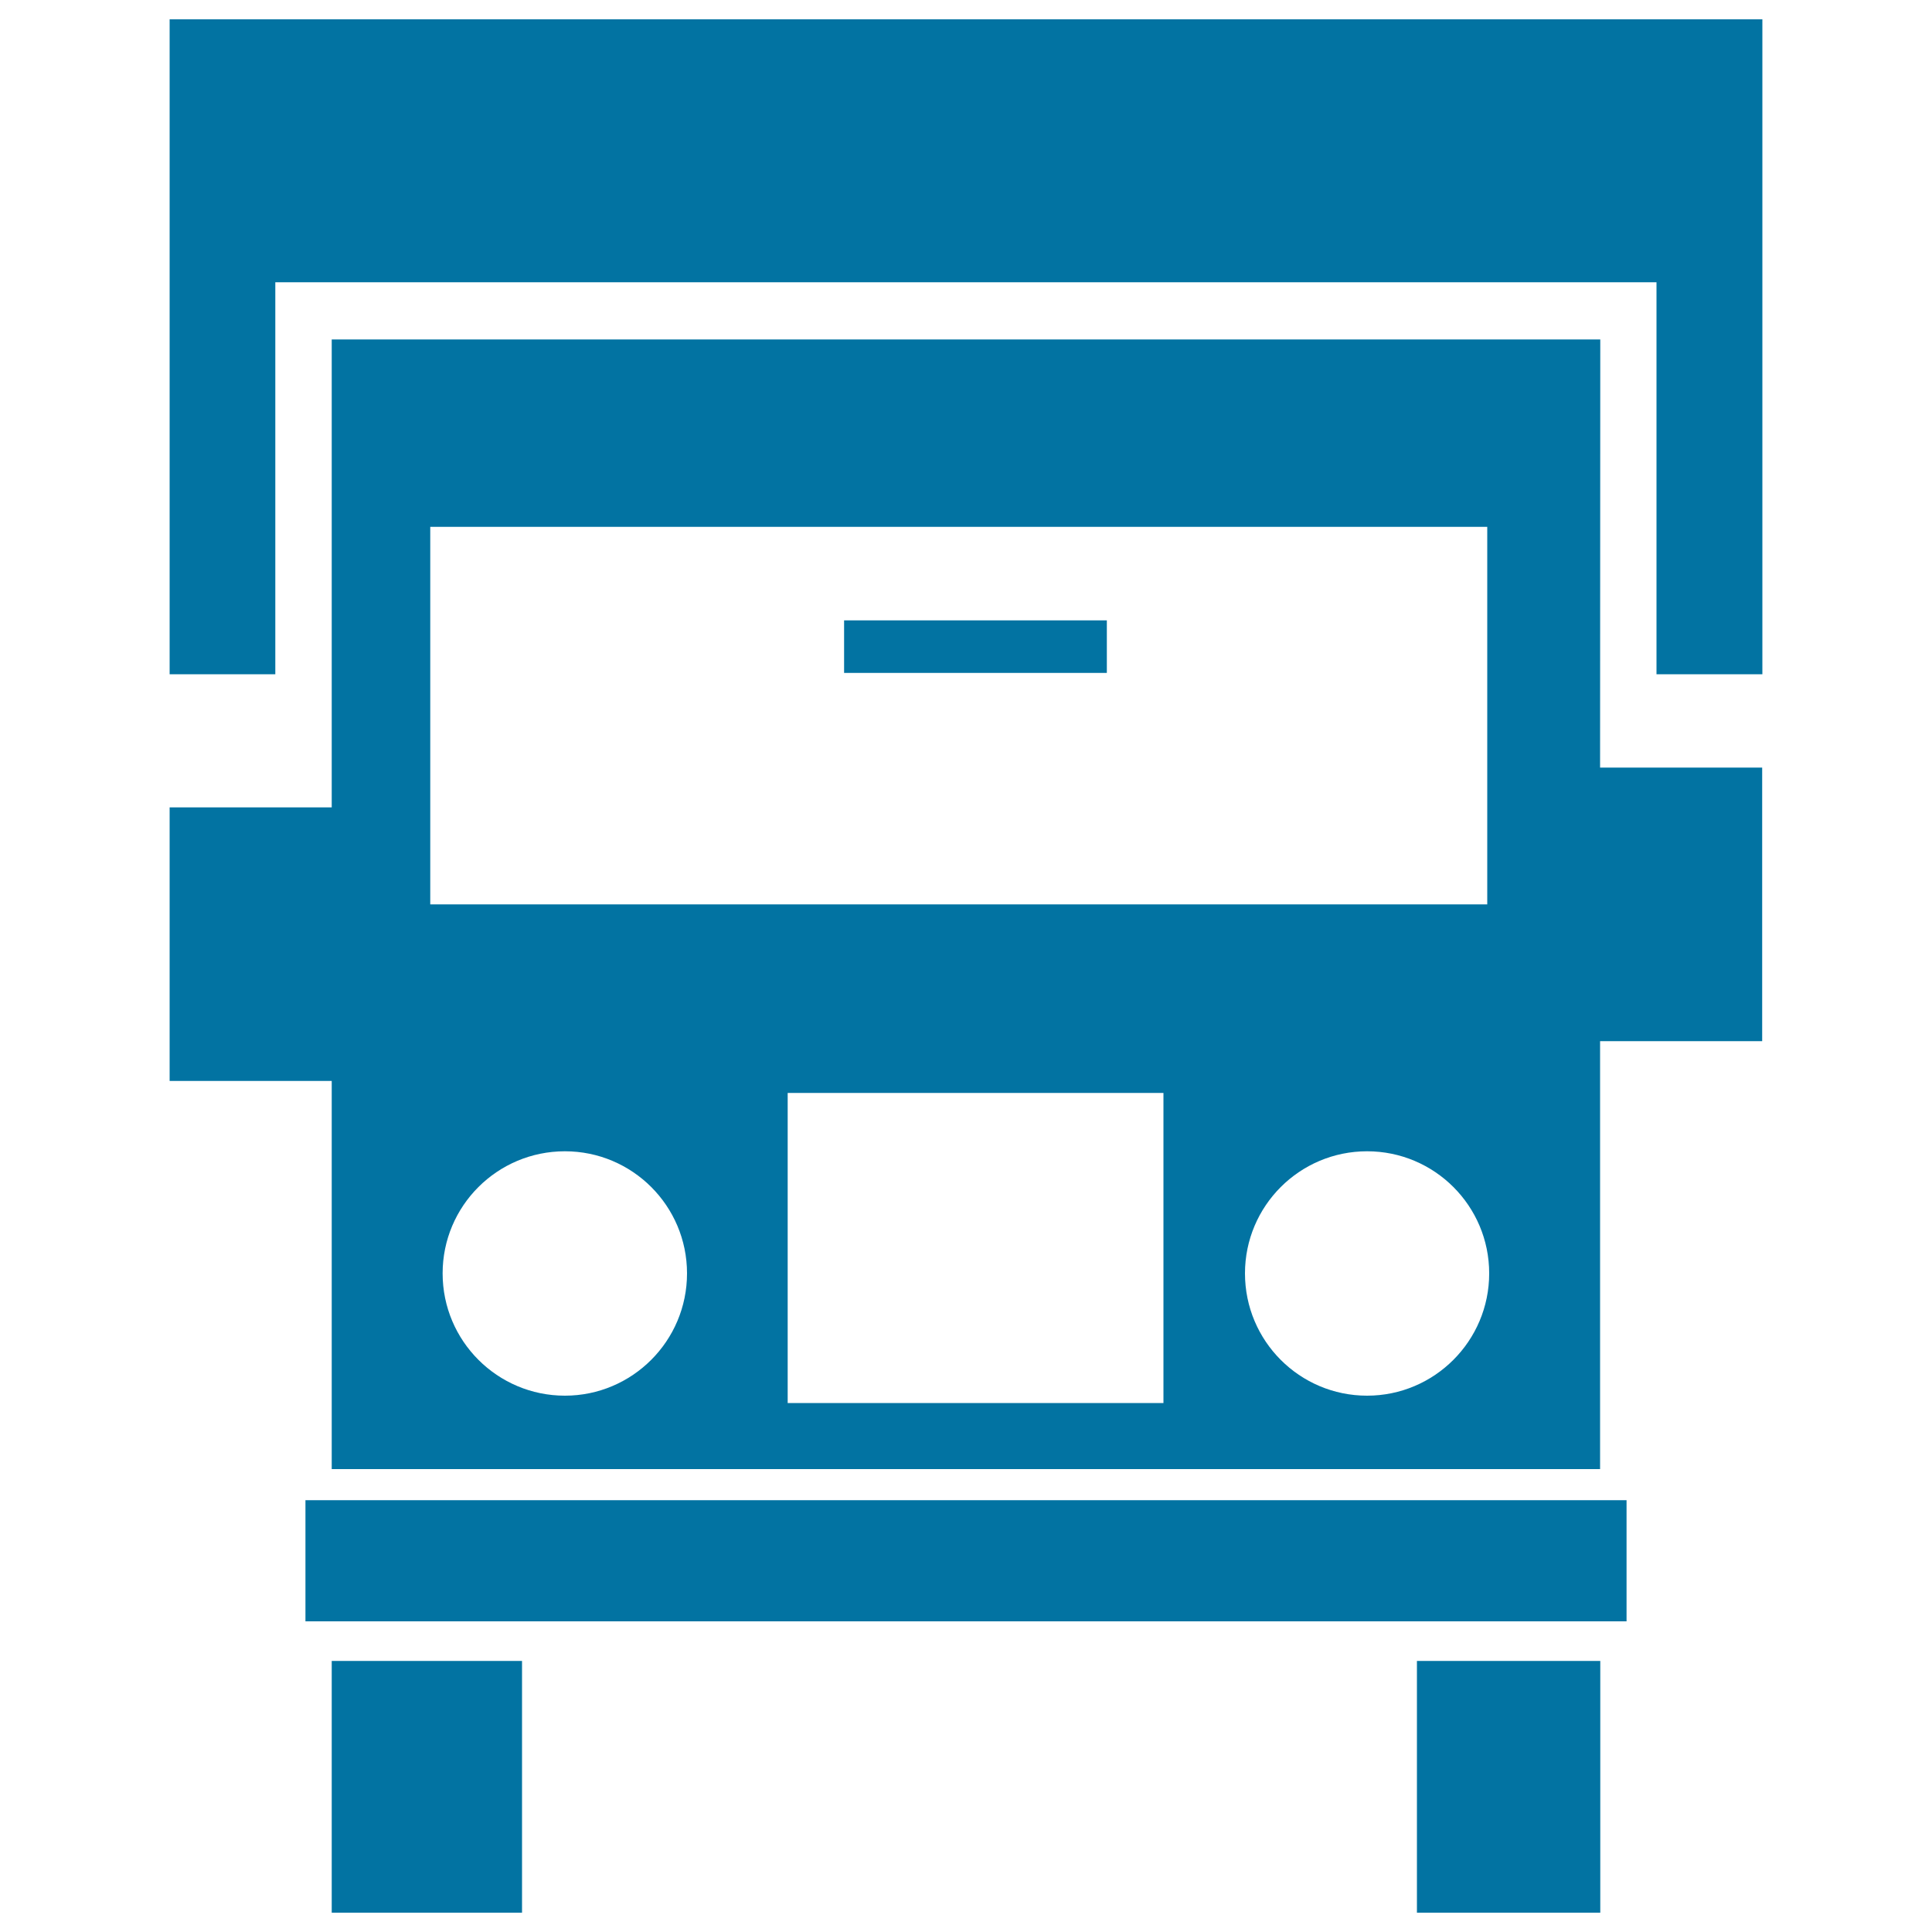
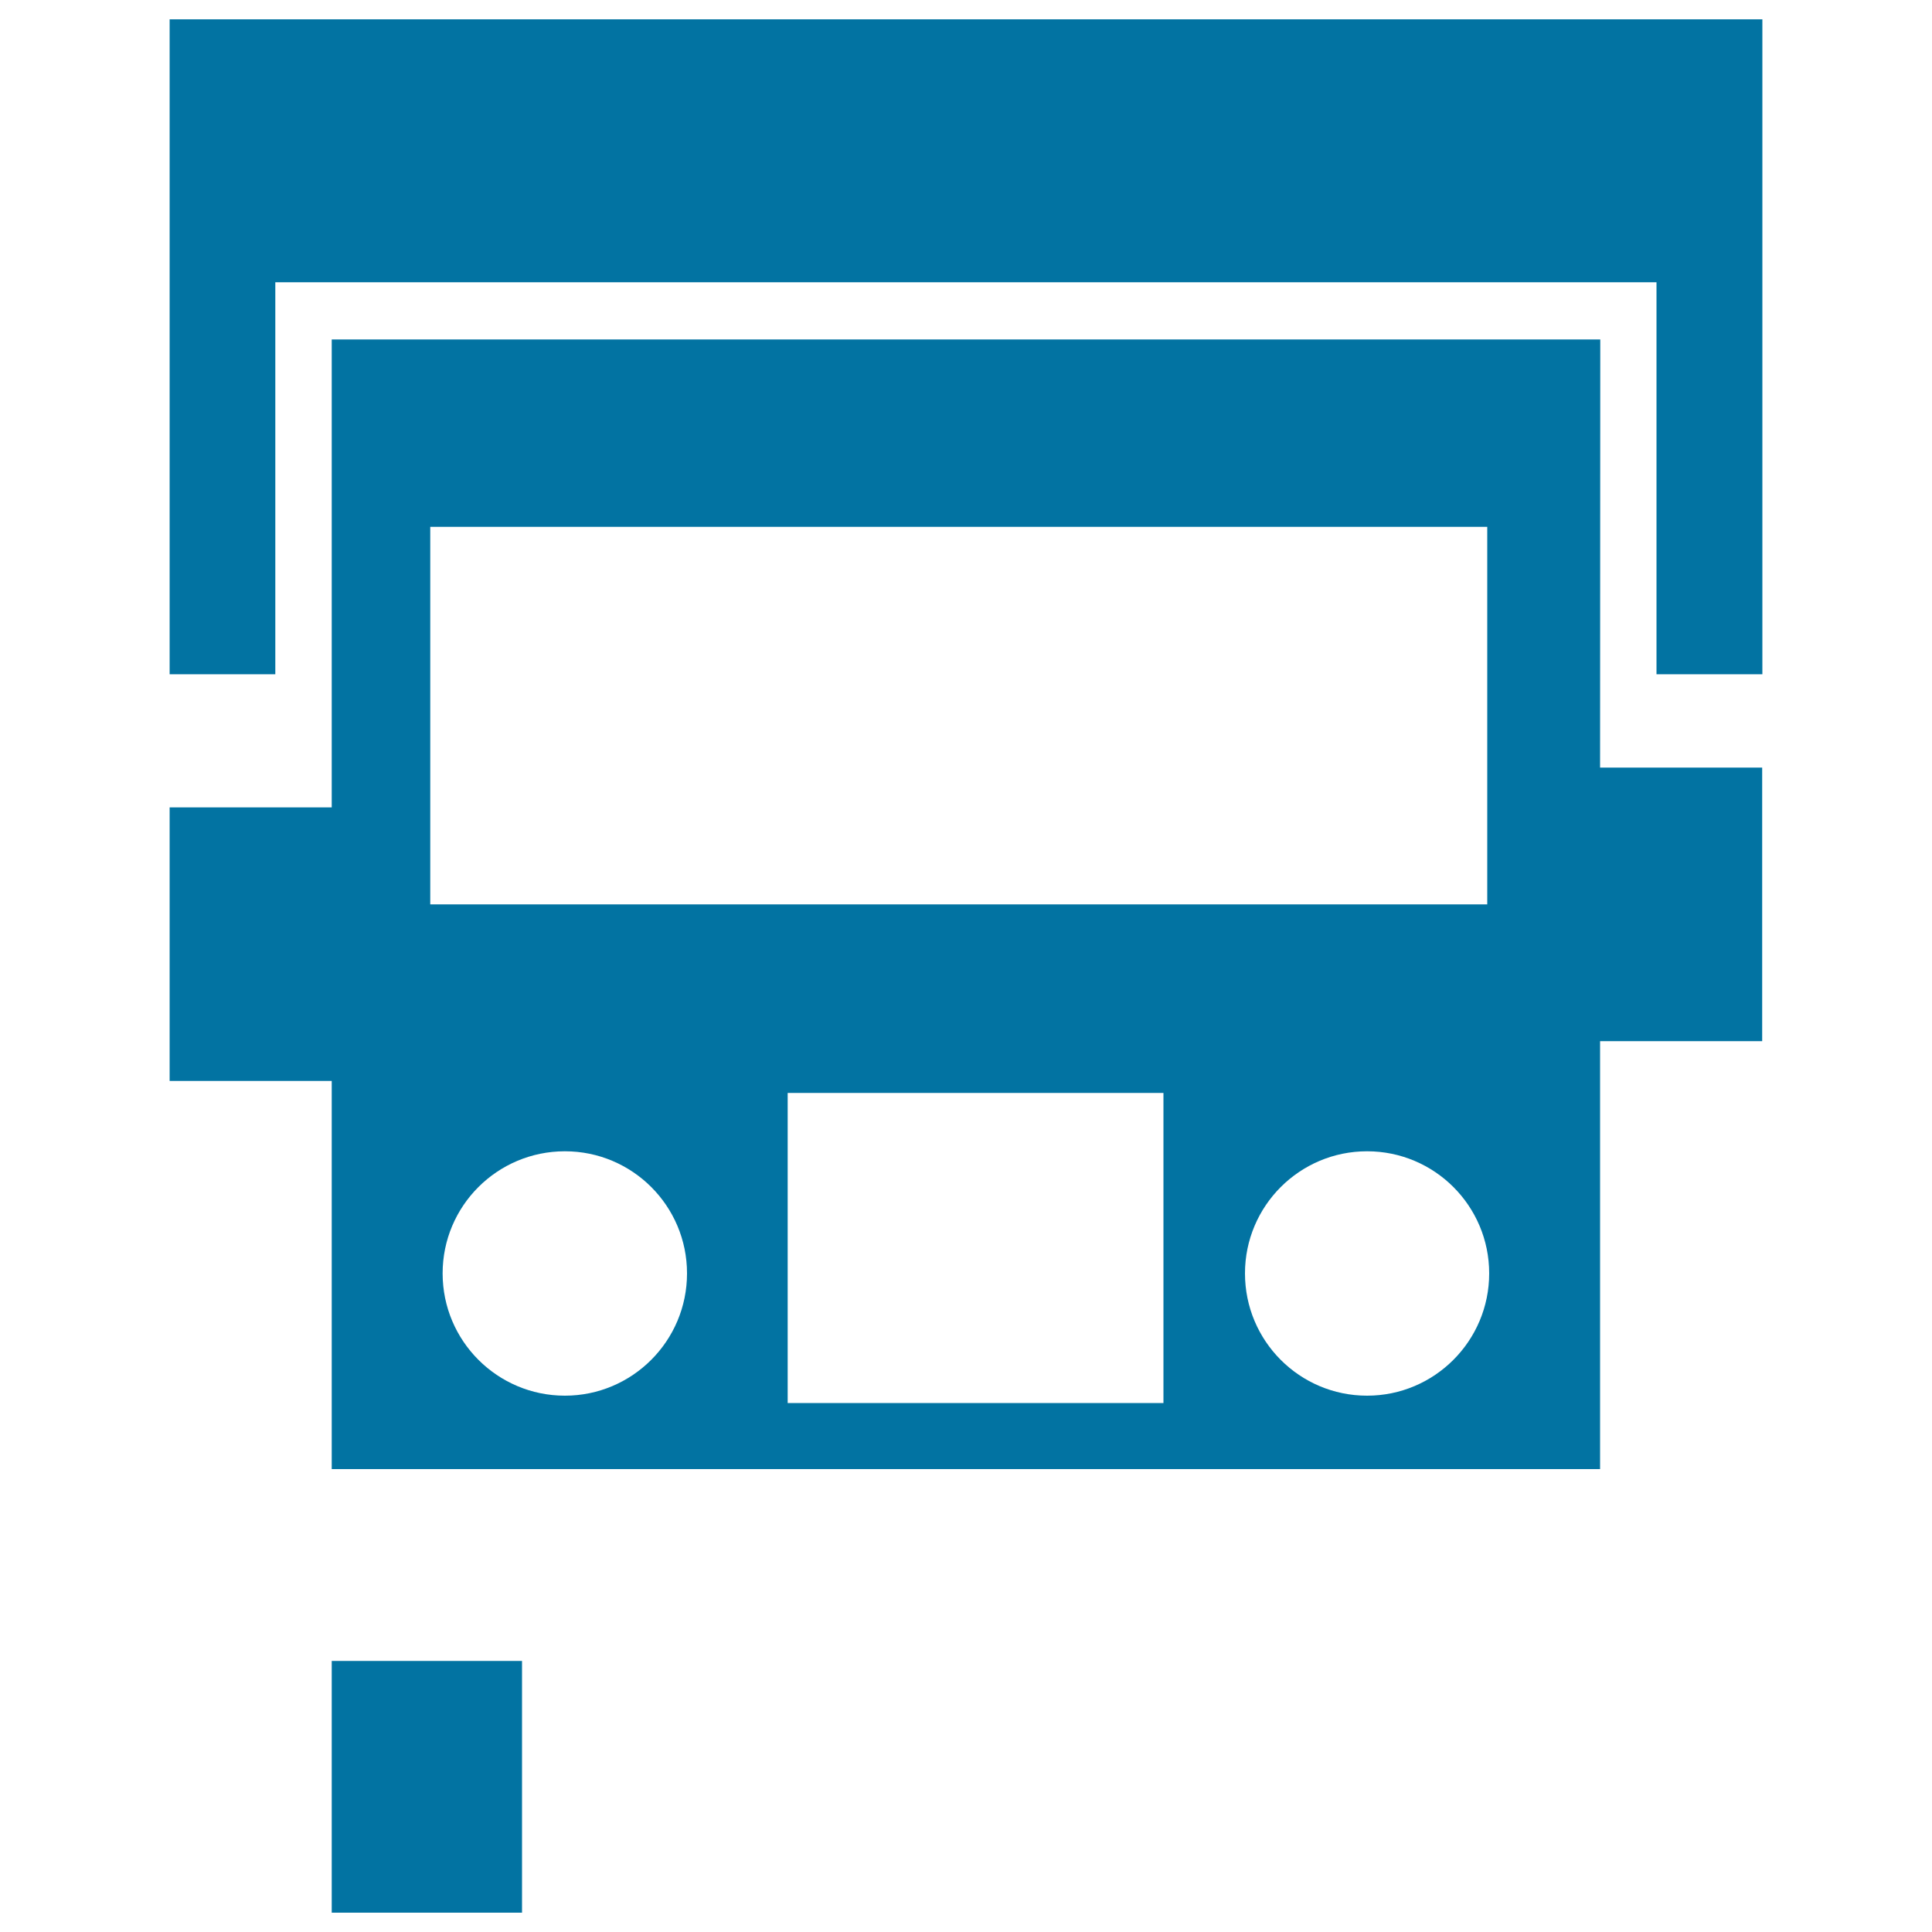
<svg xmlns="http://www.w3.org/2000/svg" viewBox="0 0 1000 1000" style="fill:#0273a2">
  <title>Truck front view SVG icon</title>
-   <path d="M436.9,321.1h136v27.2h-136V321.1L436.9,321.1z" />
  <path d="M828.3,175.7H171.7v242.2H87.8v141.6h83.9v200.9h656.5V538.9h83.9V397.3h-83.9L828.3,175.7L828.3,175.7z M222.7,272.7h547.1v195.4H222.7V272.7z M292.4,722.4c-34.9,0-63.3-28.3-63.3-63.3c0-34.9,28.3-63.2,63.3-63.2c34.9,0,63.2,28.3,63.2,63.2C355.6,694.1,327.2,722.4,292.4,722.4z M602.2,726.2H407.7V565.7h194.5V726.2z M707.6,722.4c-34.9,0-63.2-28.3-63.2-63.3c0-34.9,28.3-63.2,63.2-63.2c34.9,0,63.2,28.3,63.2,63.2C770.8,694.1,742.4,722.4,707.6,722.4z" />
  <path d="M171.7,859.7h98.5V990h-98.5V859.7z" />
-   <path d="M733.4,859.7h94.9V990h-94.9V859.7z" />
-   <path d="M158.1,776.5h683.8v62.7H158.1V776.5z" />
  <path d="M87.8,10v103.4v32.7V349h54.7V146.1h714.9V349h54.8V146.1V10H87.8z" />
</svg>